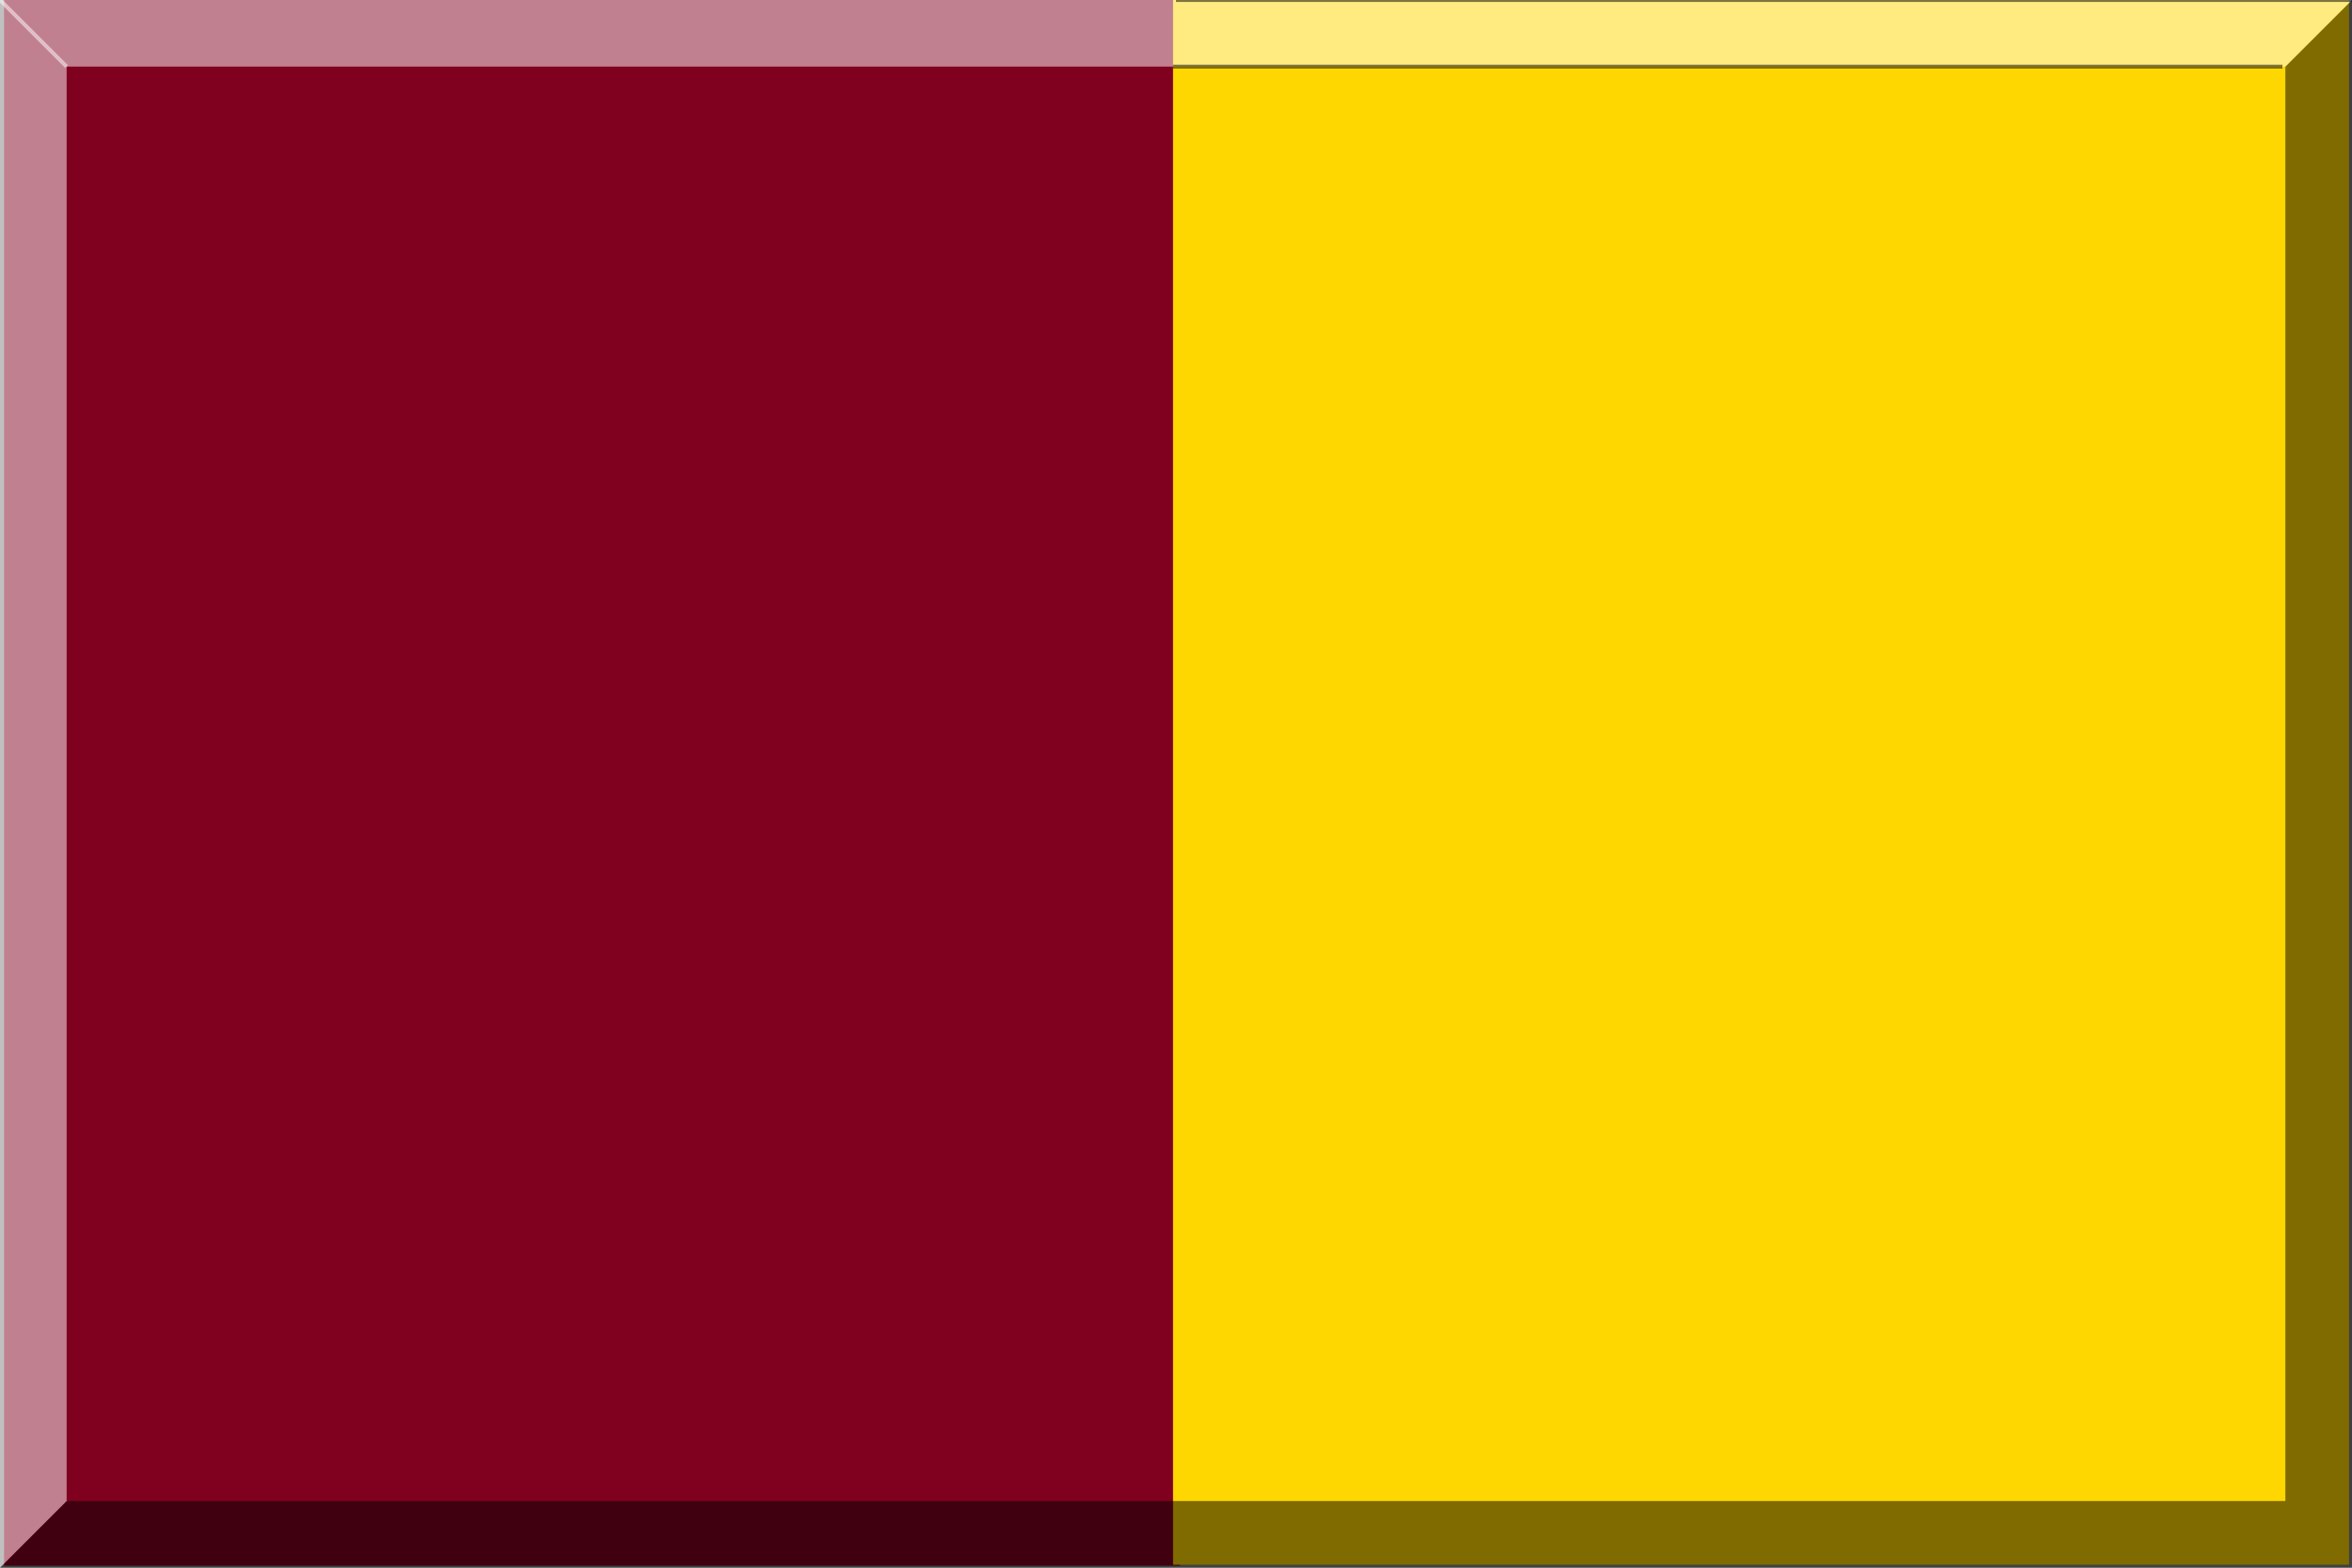
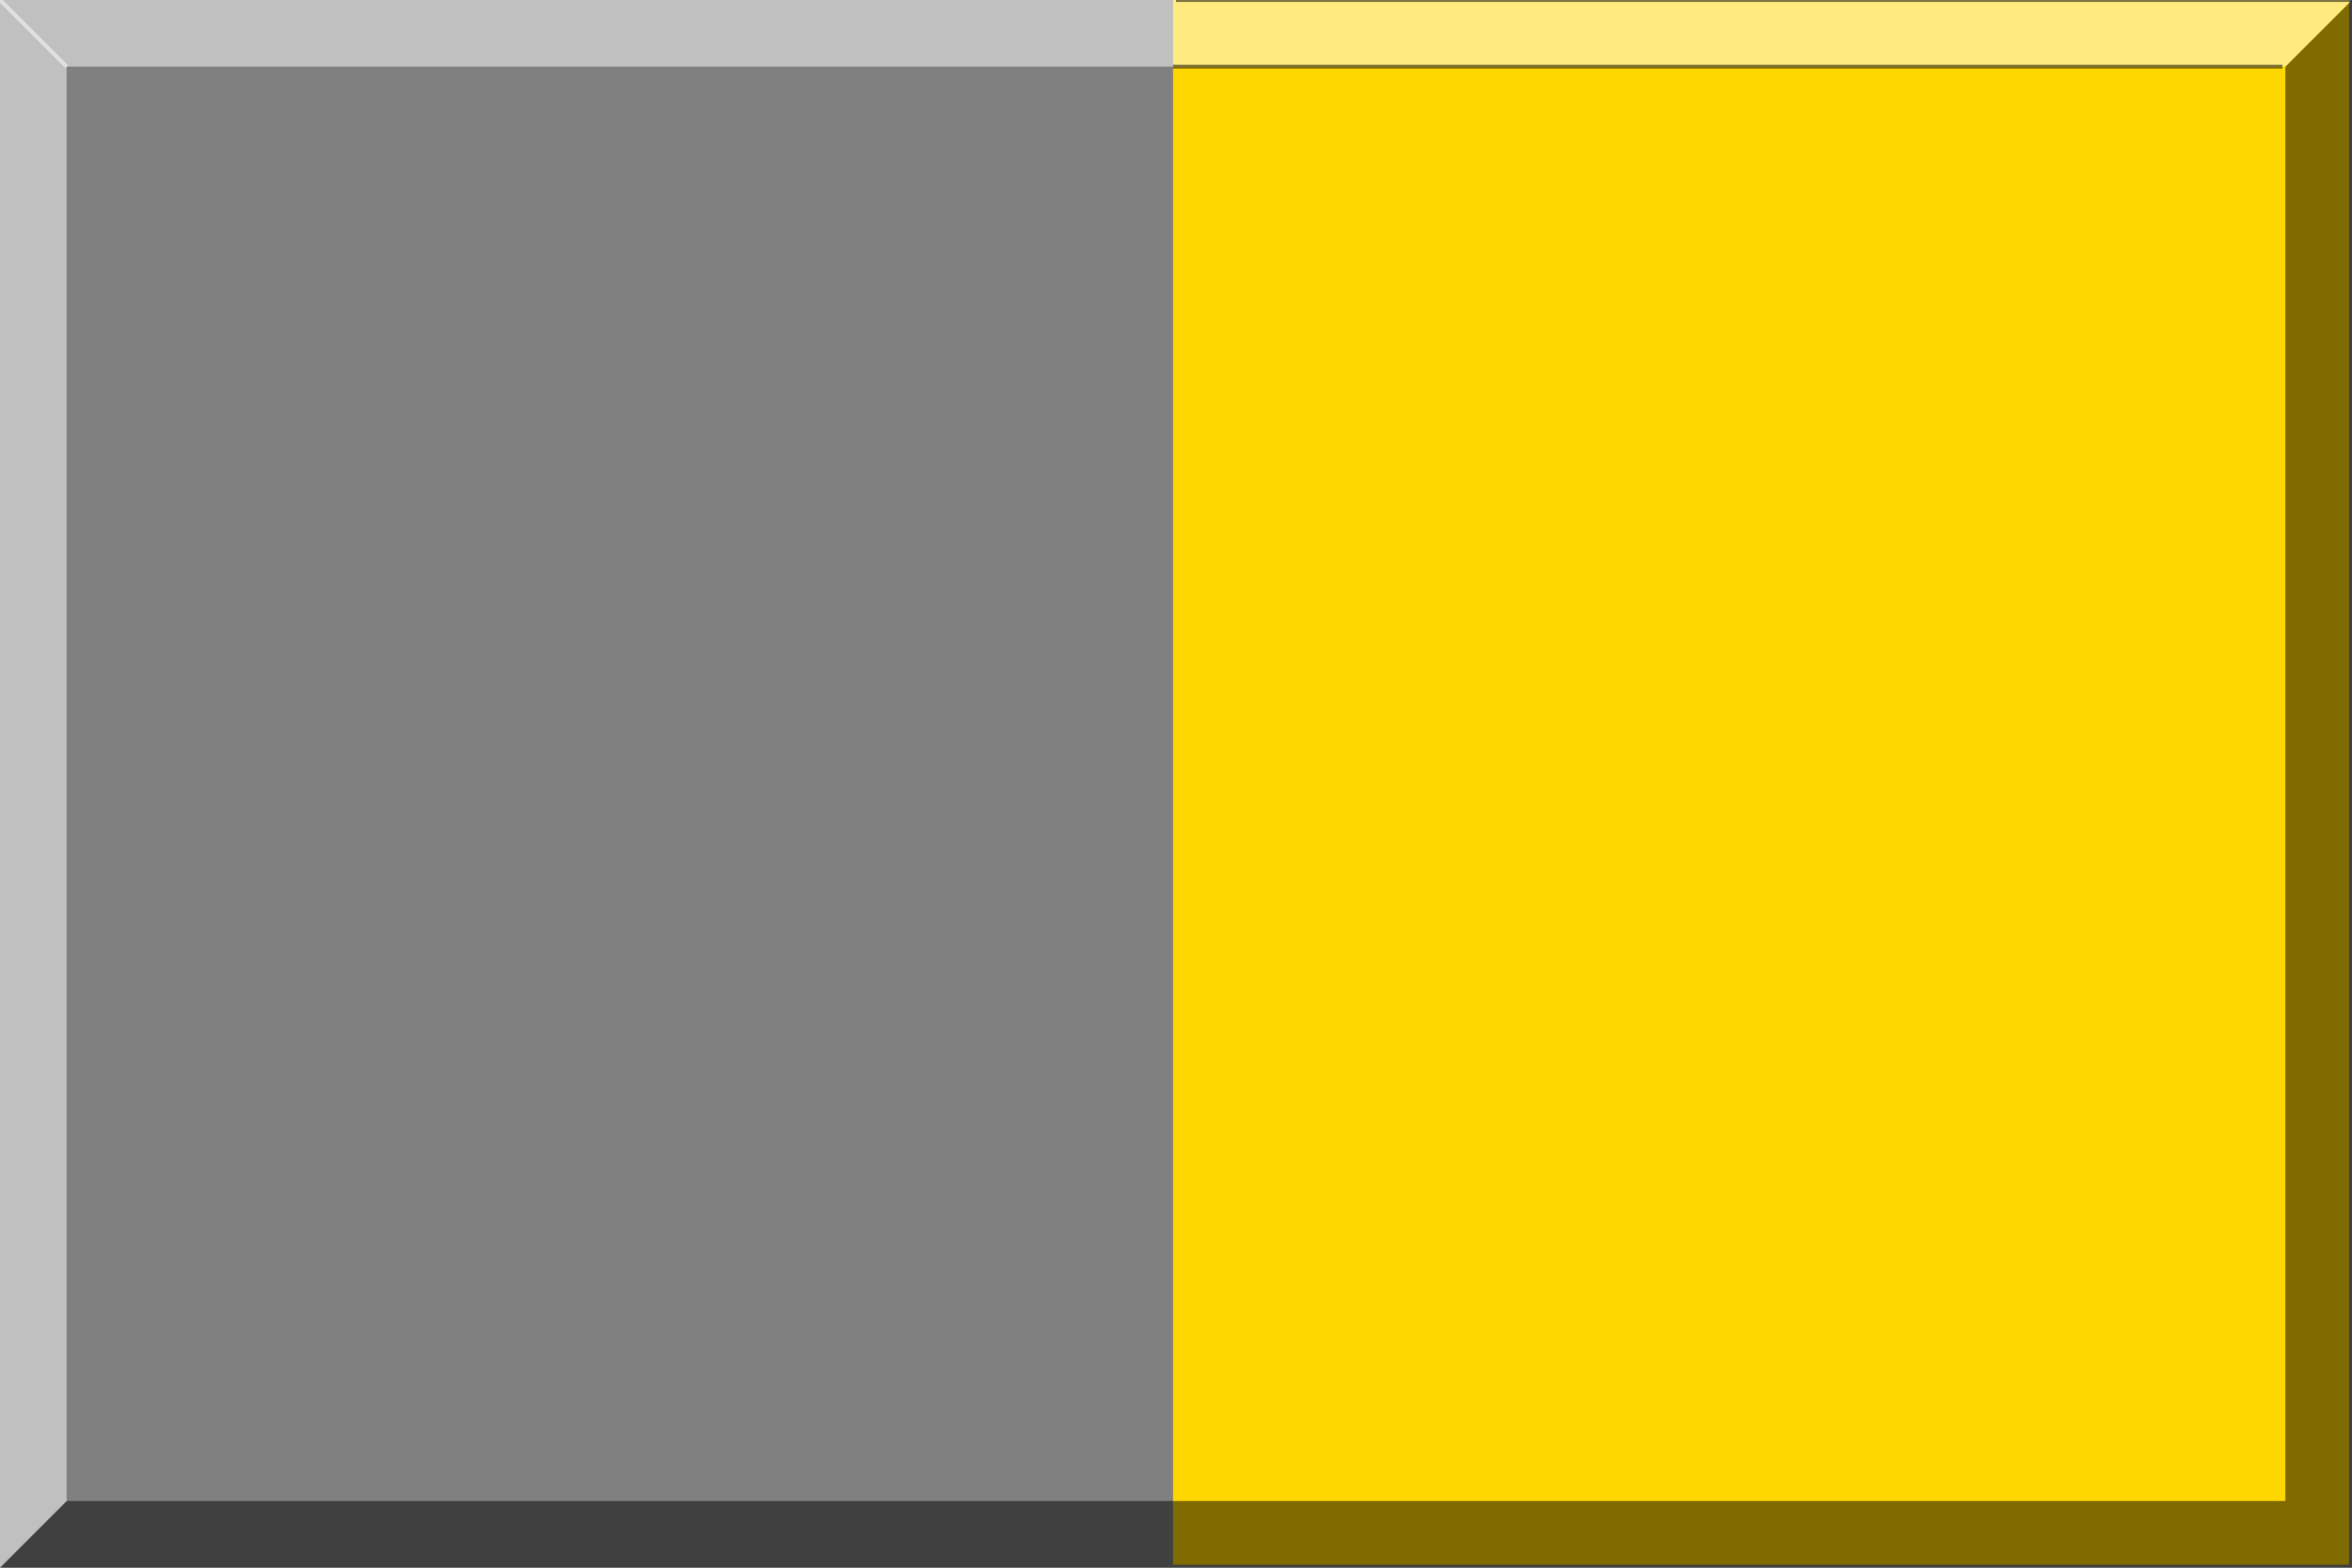
<svg xmlns="http://www.w3.org/2000/svg" xmlns:ns1="http://www.inkscape.org/namespaces/inkscape" xmlns:ns2="http://sodipodi.sourceforge.net/DTD/sodipodi-0.dtd" version="1.0" width="600" height="400" overflow="visible" xml:space="preserve" id="svg2" ns1:version="0.48.0 r9654" ns2:docname="600px_2 colori.svg">
  <rect width="100%" height="100%" fill="#808080" stroke="none" />
  <defs id="defs20" />
  <ns2:namedview pagecolor="#ffffff" bordercolor="#666666" borderopacity="1" objecttolerance="10" gridtolerance="10" guidetolerance="10" ns1:pageopacity="0" ns1:pageshadow="2" ns1:window-width="1280" ns1:window-height="750" id="namedview18" showgrid="false" ns1:zoom="1.3258211" ns1:cx="300.12665" ns1:cy="200.25326" ns1:window-x="-8" ns1:window-y="-8" ns1:window-maximized="1" ns1:current-layer="svg2" />
-   <rect x="1.049" width="300" height="400" id="rect6-5" y="-0.507" style="fill:#800020;fill-opacity:1" />
  <rect x="299.245" width="300" height="400" id="rect6" style="fill:#ffd700;fill-opacity:1" y="-0.754" />
  <polygon opacity="0.5" points="583,17 583,383 17,383 0,400 600,400 600,0" id="polygon8" />
  <polygon points="17,383 17,17 583,17 600,0 0,0 0,400" id="polygon10" fill="#FFFFFF" opacity="0.5" />
  <line opacity="0.5" stroke="#FFFFFF" stroke-width="1" x1="0" y1="0" x2="17" y2="17" id="line12" />
  <line x1="299.246" y1="17" x2="582.246" y2="17" id="line14" style="opacity:0.5;stroke:#000000;stroke-width:1" />
  <line x1="300" y1="0" x2="600" y2="0" id="line16" style="opacity:0.5;stroke:#000000;stroke-width:1" />
</svg>